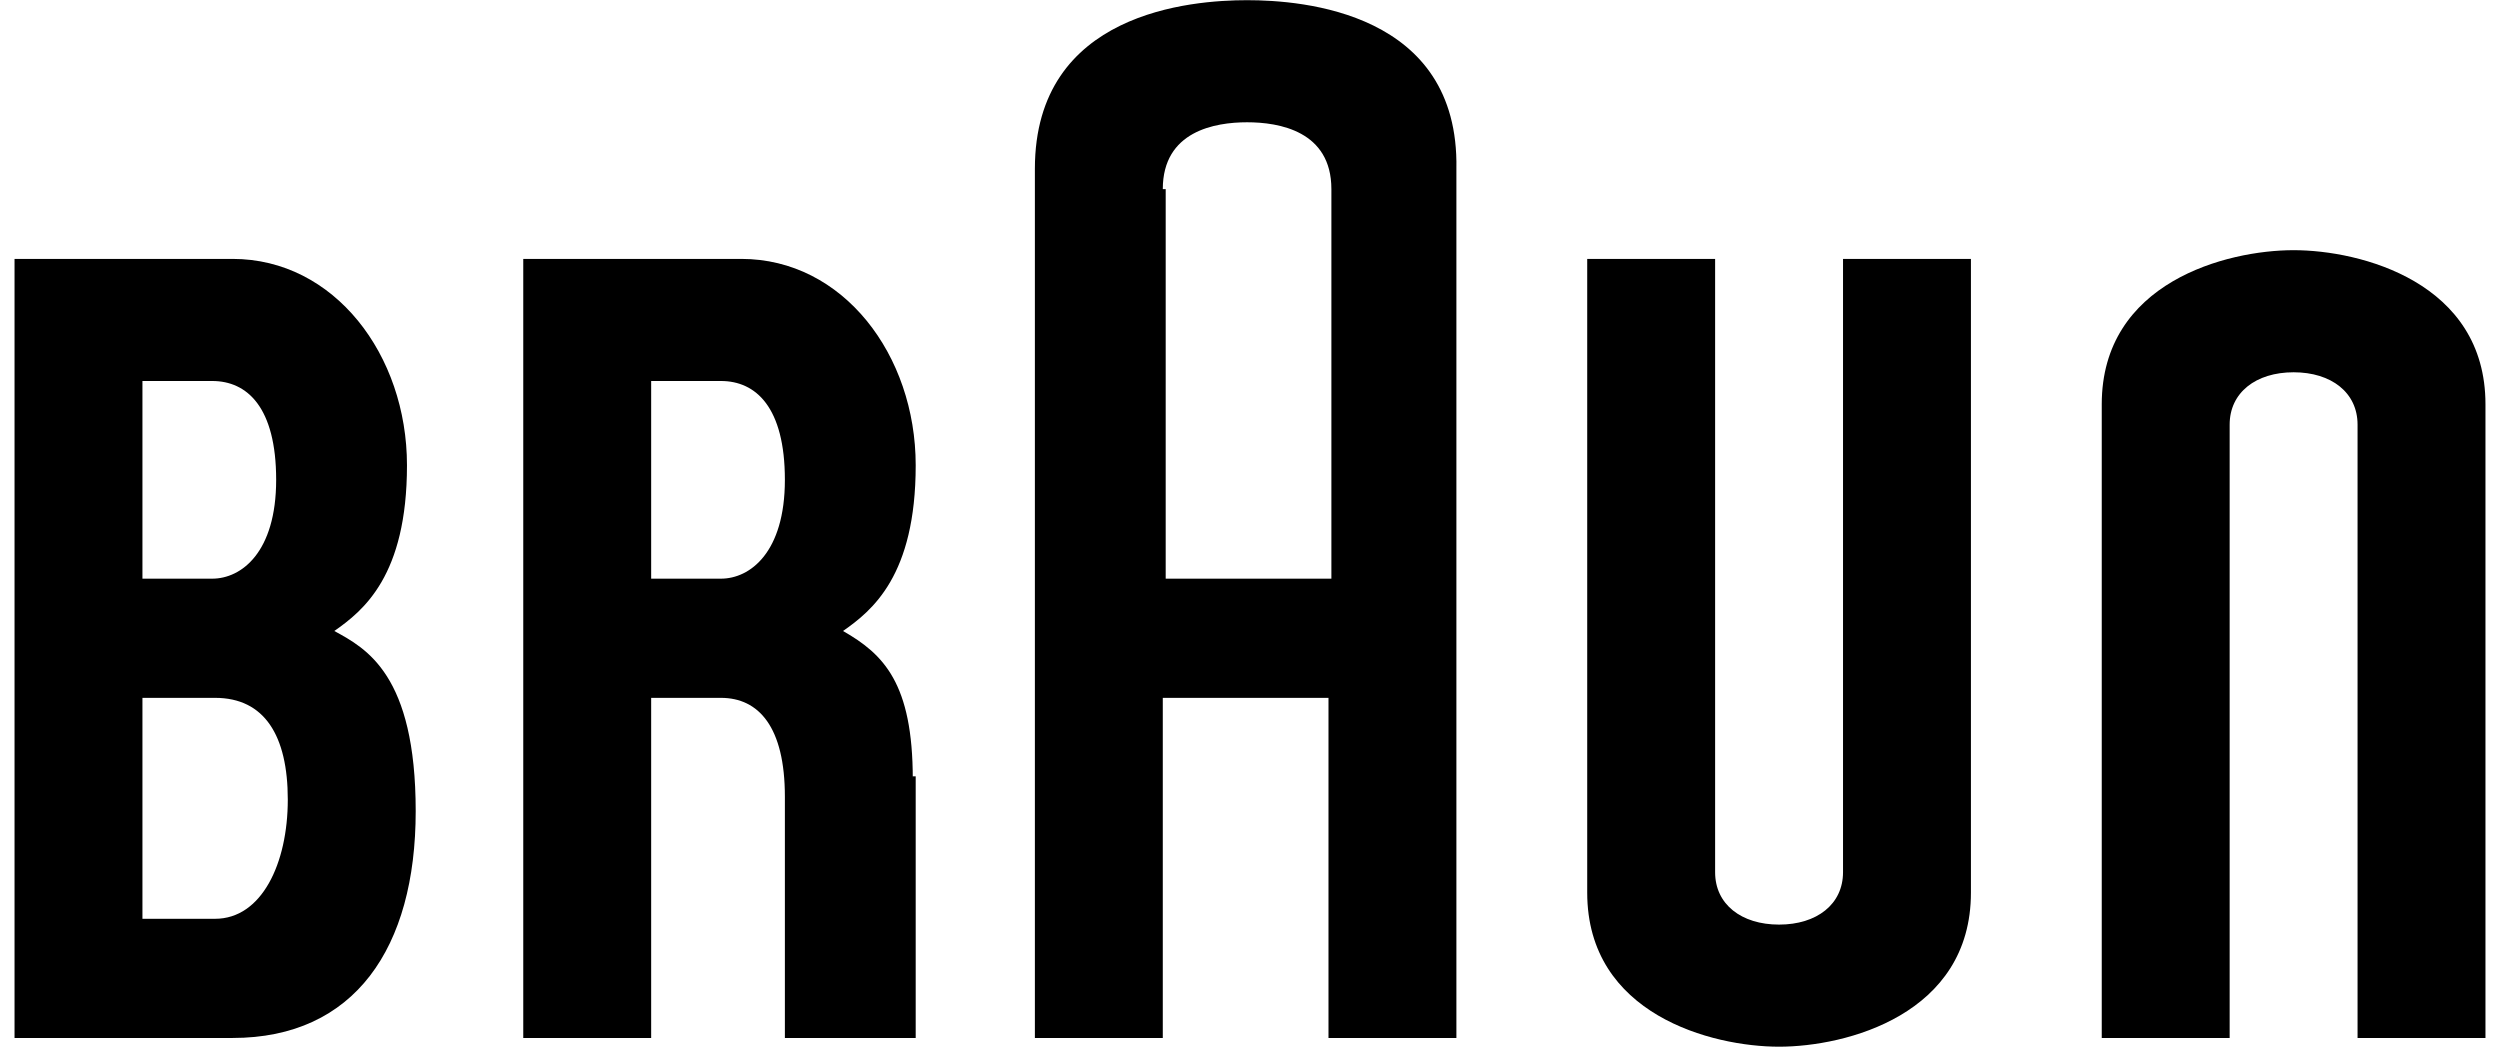
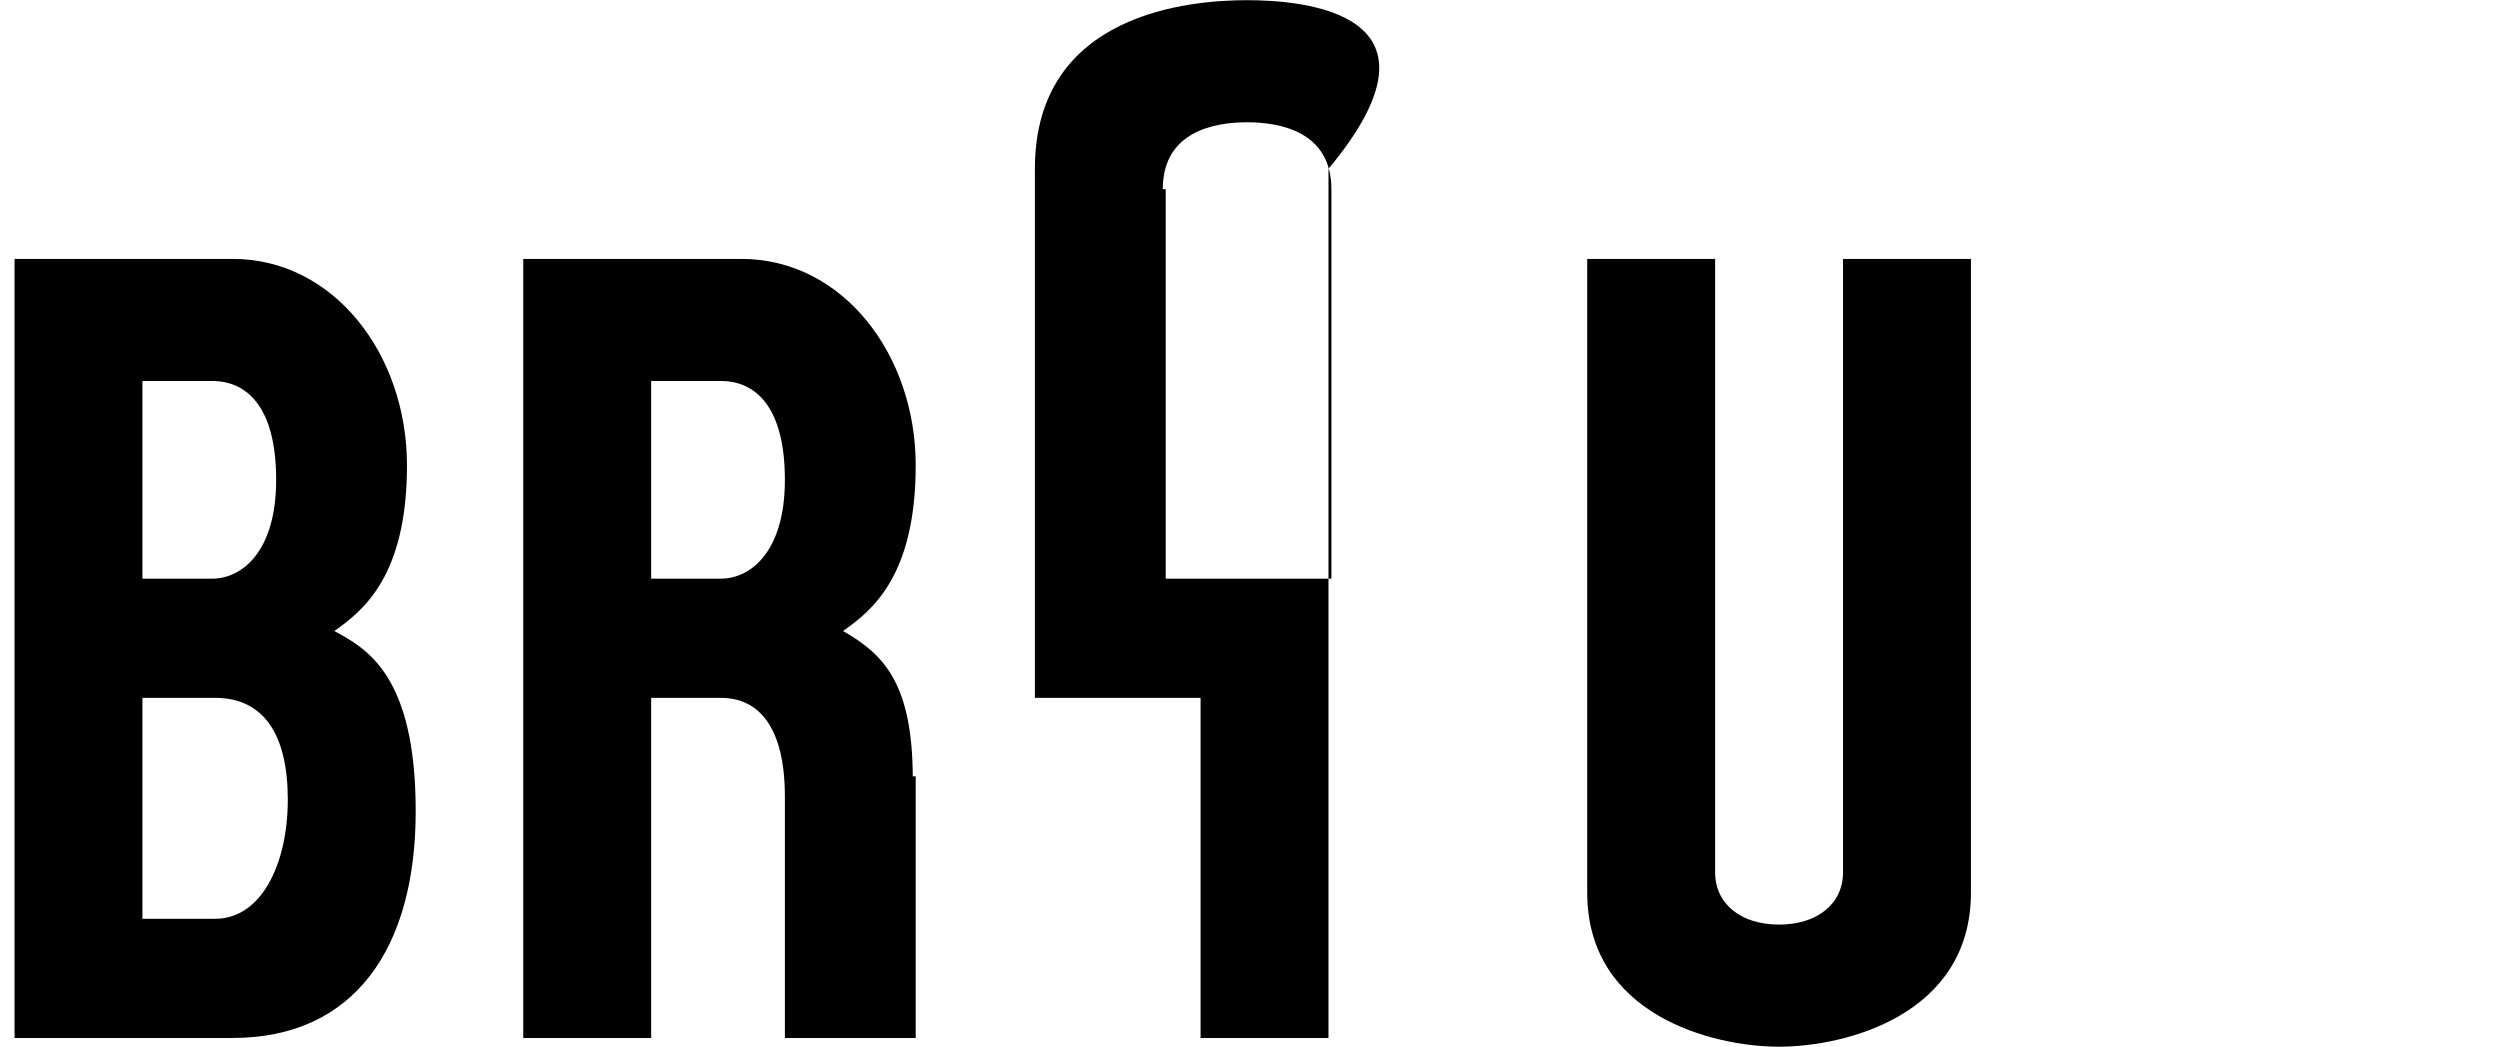
<svg xmlns="http://www.w3.org/2000/svg" version="1.1" viewBox="0 0 86 36" width="800px" height="335px">
  <g>
    <g id="Ebene_1">
      <g id="Ebene_1-2" data-name="Ebene_1">
        <g id="layer1">
          <g id="g2414">
            <path id="path7" d="M7.4,31.6h-2.5v-7.6h2.5c1.7,0,2.5,1.3,2.5,3.5s-.9,4.1-2.5,4.1M4.9,13.1h2.4c1.2,0,2.2.9,2.2,3.4s-1.2,3.4-2.2,3.4h-2.4s0-6.8,0-6.8ZM11.5,21.7h0c1-.7,2.5-1.9,2.5-5.7s-2.5-7.1-6-7.1H.5v26.8h7.5c4.2,0,6.3-3.1,6.3-7.8s-1.7-5.6-2.8-6.2h0Z" />
            <path id="path9" d="M22.4,13.1h2.4c1.2,0,2.2.9,2.2,3.4s-1.2,3.4-2.2,3.4h-2.4v-6.8M31.4,26.8c0-3.3-1-4.3-2.4-5.1h0c1-.7,2.5-1.9,2.5-5.7s-2.5-7.1-6-7.1h-7.5v26.8h4.4v-11.7h2.4c1.3,0,2.2,1,2.2,3.4v8.3h4.5v-9h-.1Z" />
-             <path id="path11" d="M40,6.5c0-2,1.8-2.3,2.9-2.3s2.9.3,2.9,2.3v13.4h-5.7V6.5M42.9,0C41,0,35.6.4,35.6,5.8v29.9h4.4v-11.7h5.7v11.7h4.4V5.8C50.2.4,44.8,0,42.9,0h0Z" />
+             <path id="path11" d="M40,6.5c0-2,1.8-2.3,2.9-2.3s2.9.3,2.9,2.3v13.4h-5.7V6.5M42.9,0C41,0,35.6.4,35.6,5.8v29.9v-11.7h5.7v11.7h4.4V5.8C50.2.4,44.8,0,42.9,0h0Z" />
            <path id="path13" d="M63.4,8.9v21.1c0,1.1-.9,1.8-2.2,1.8s-2.2-.7-2.2-1.8V8.9h-4.4v21.8c0,4.2,4.3,5.3,6.6,5.3s6.6-1.1,6.6-5.3V8.9h-4.4" />
-             <path id="path15" d="M81.1,35.7V14.6c0-1.1-.9-1.8-2.2-1.8s-2.2.7-2.2,1.8v21.1h-4.4V13.9c0-4.2,4.3-5.3,6.6-5.3s6.6,1.1,6.6,5.3v21.8h-4.4" />
          </g>
        </g>
      </g>
    </g>
  </g>
</svg>